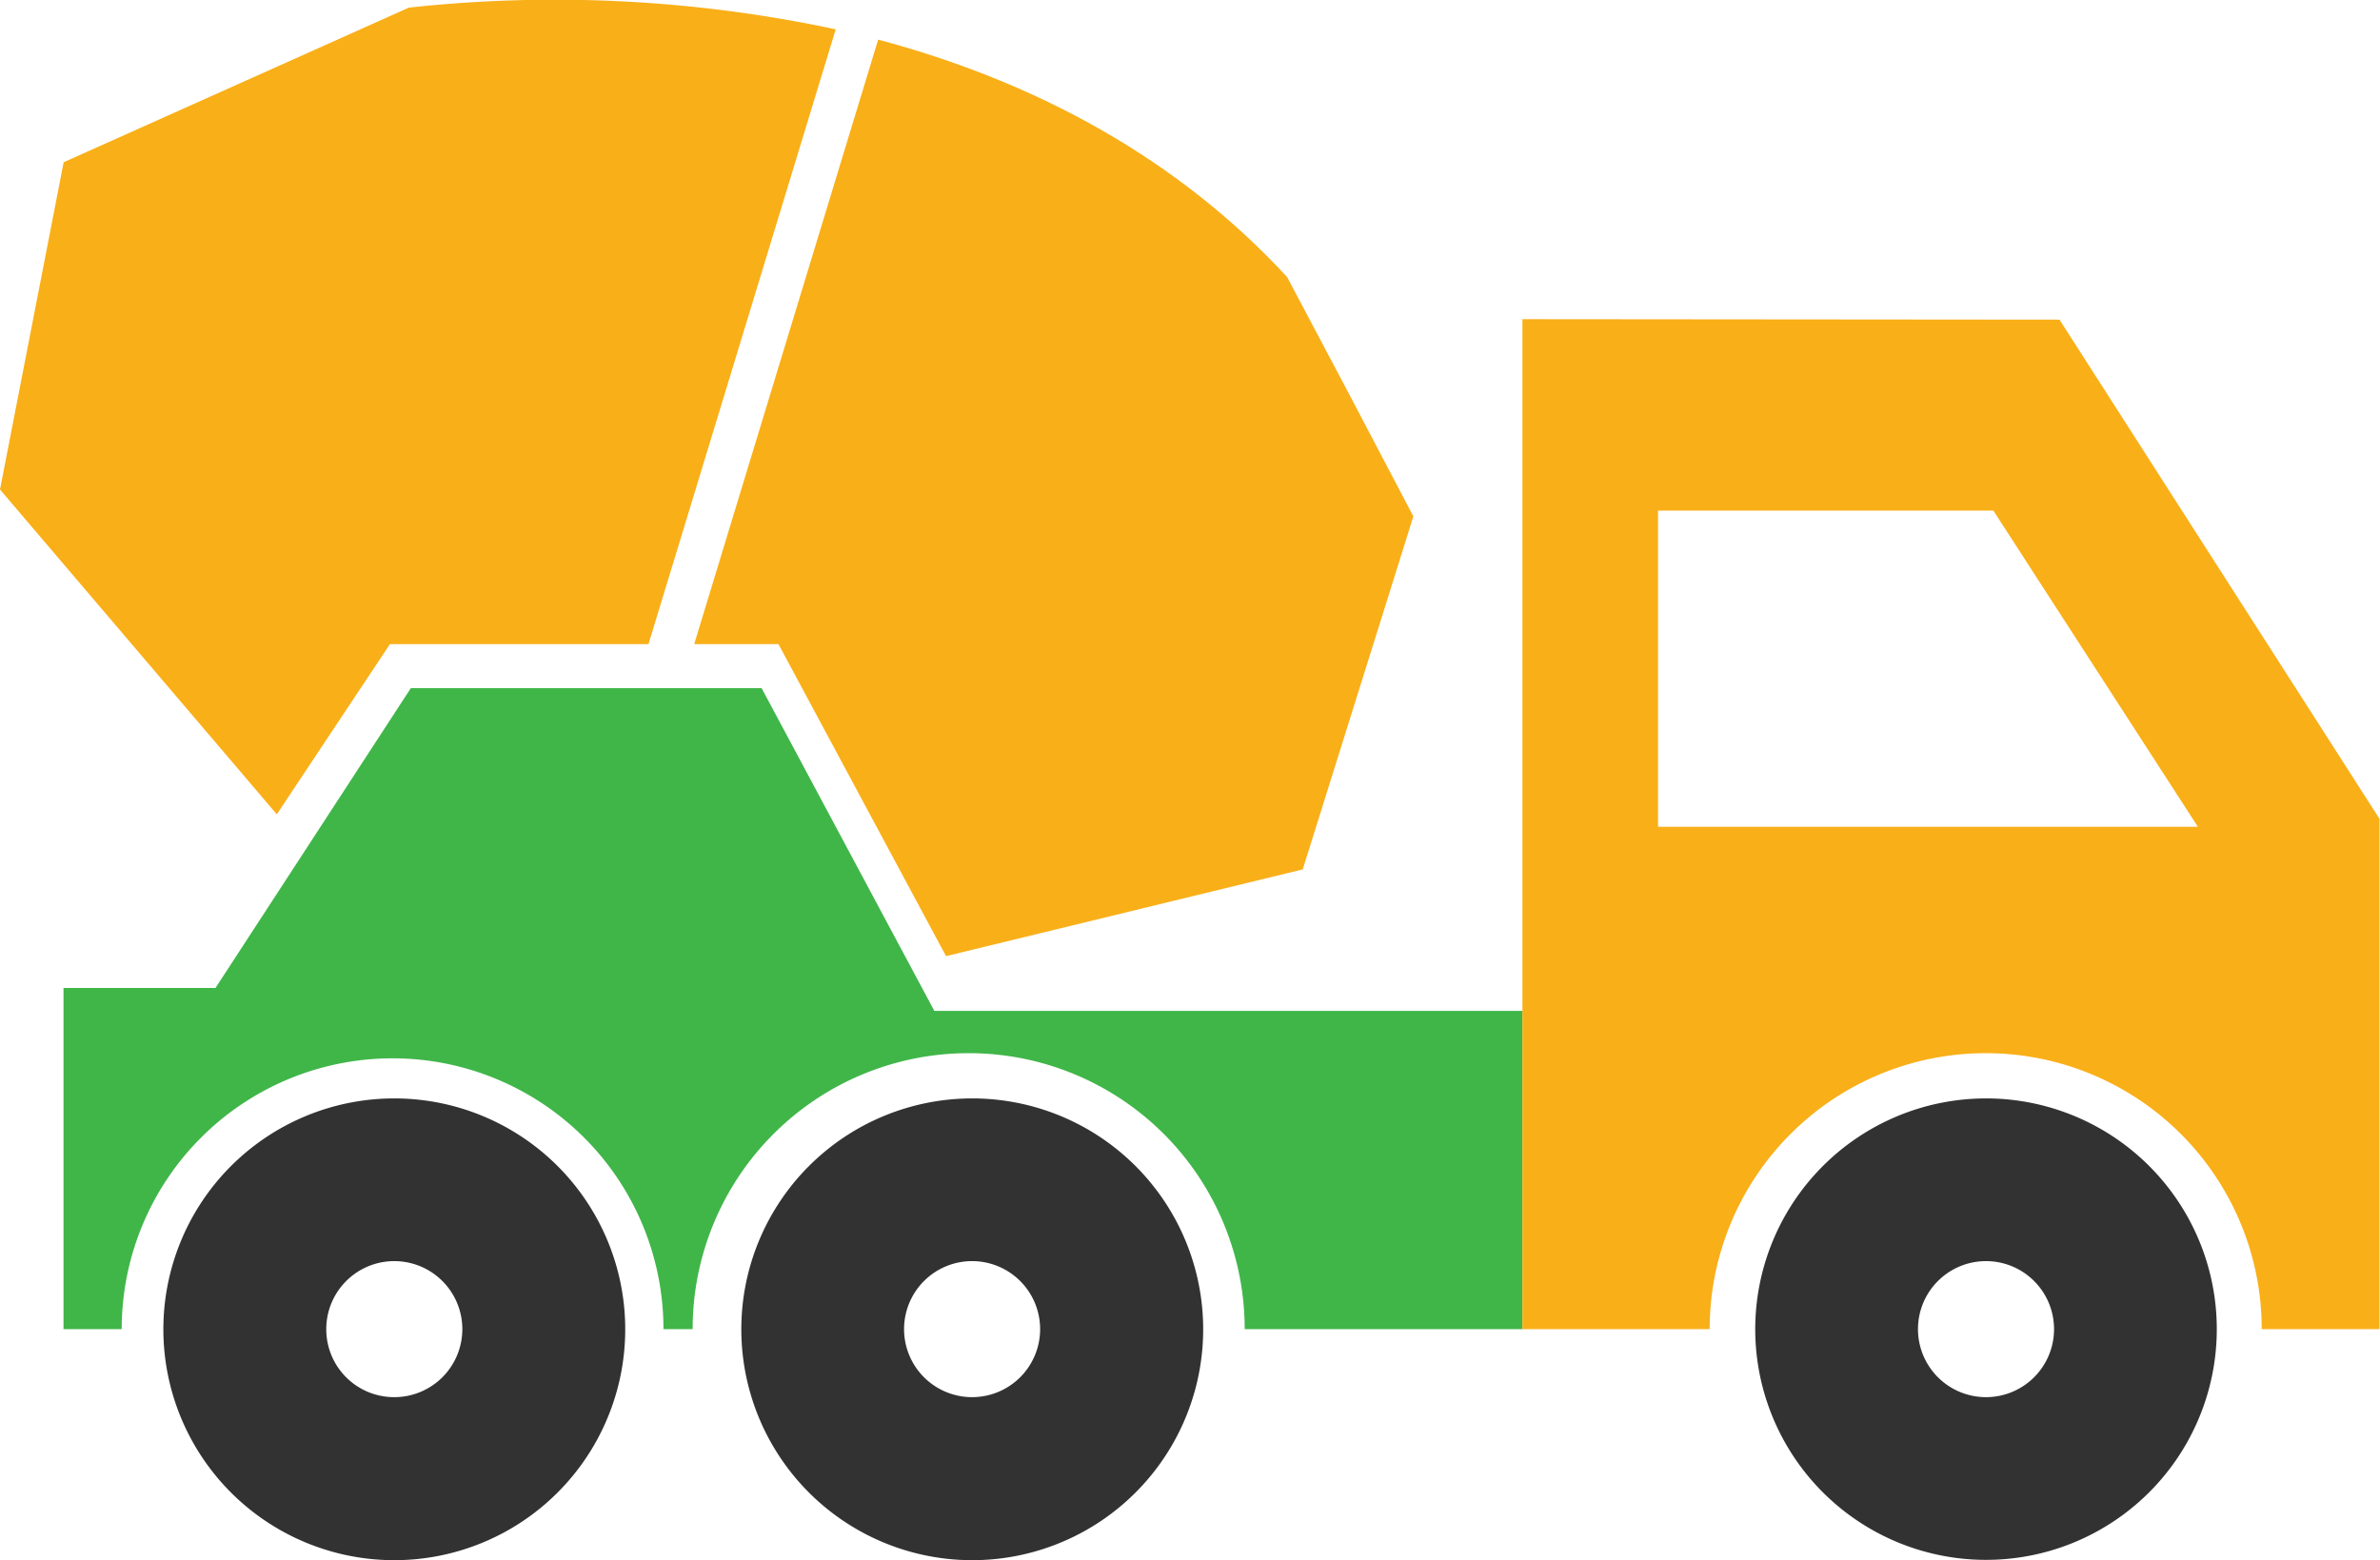
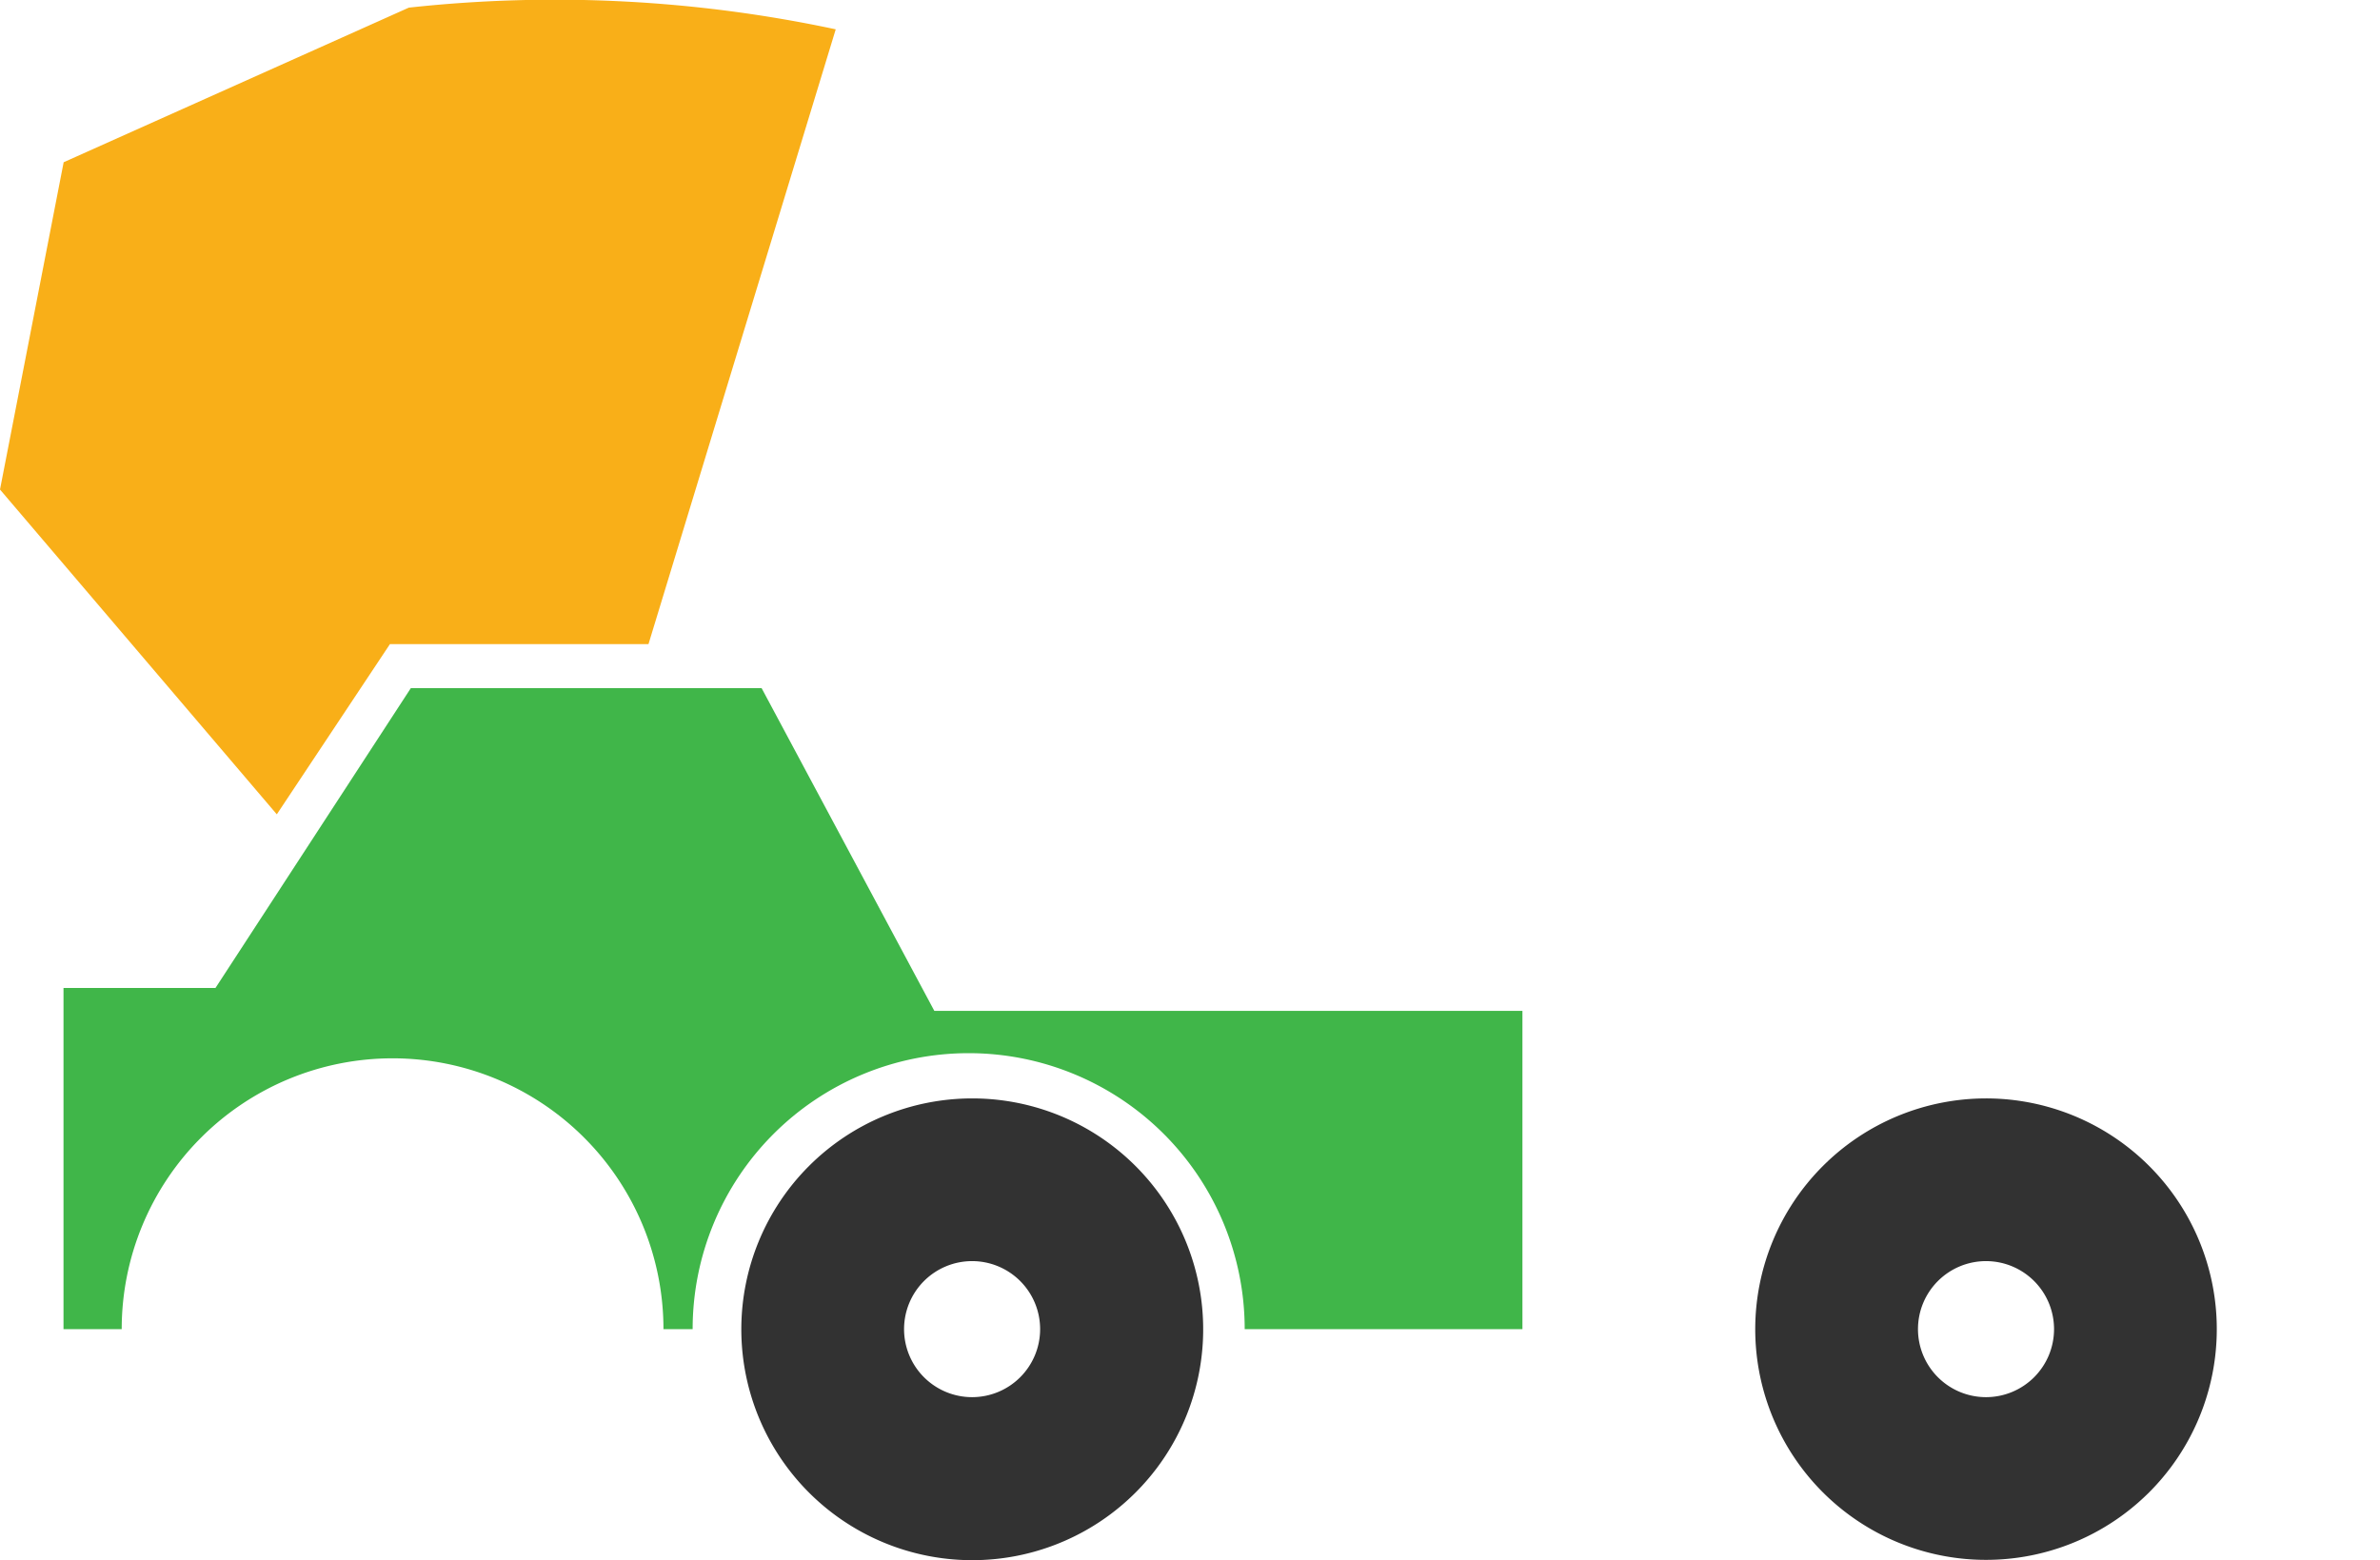
<svg xmlns="http://www.w3.org/2000/svg" id="Layer_1" data-name="Layer 1" viewBox="0 0 152.53 100">
  <defs>
    <style>.cls-1{fill:#323232;}.cls-2{fill:#40b649;}.cls-3{fill:#f9af18;}</style>
  </defs>
  <path d="M616.26,575.2" transform="translate(-463.74 -490)" />
  <path class="cls-1" d="M576.23,575.2A14.79,14.79,0,1,0,591,560.41,14.8,14.8,0,0,0,576.23,575.2Zm10.43,0a4.36,4.36,0,1,1,4.36,4.36A4.36,4.36,0,0,1,586.66,575.2Z" transform="translate(-463.74 -490)" />
  <path class="cls-1" d="M511.25,575.2a14.8,14.8,0,1,0,14.8-14.79A14.8,14.8,0,0,0,511.25,575.2Zm10.43,0a4.36,4.36,0,1,1,4.37,4.36A4.36,4.36,0,0,1,521.68,575.2Z" transform="translate(-463.74 -490)" />
  <path class="cls-2" d="M467.81,553.33V575.2h3.73a17.36,17.36,0,1,1,34.72,0h1.87a17.69,17.69,0,1,1,35.38,0h17.8V554.8H523.62l-11.07-20.69H490.07l-12.52,19.22Z" transform="translate(-463.74 -490)" />
-   <path class="cls-3" d="M561.31,510.46V575.2h12a17.69,17.69,0,1,1,35.38,0h7.55V542.49l-20.51-32ZM570,522.73h21.49L604.6,543H570Z" transform="translate(-463.74 -490)" />
-   <path class="cls-3" d="M463.74,521.38l17.74,20.82,7.25-10.91H505.3l12-39.41a86.27,86.27,0,0,0-27.36-1.39l-22.12,9.91Z" transform="translate(-463.74 -490)" />
-   <path class="cls-3" d="M508.23,531.29h5.4l10.74,20,22.86-5.56,7.09-22.63q-4.05-7.74-8.09-15.34c-7-7.59-16.08-12.52-26.21-15.22Z" transform="translate(-463.74 -490)" />
-   <path class="cls-1" d="M474.21,575.2A14.8,14.8,0,1,0,489,560.41,14.8,14.8,0,0,0,474.21,575.2Zm10.44,0a4.36,4.36,0,1,1,4.35,4.36A4.35,4.35,0,0,1,484.65,575.2Z" transform="translate(-463.74 -490)" />
+   <path class="cls-3" d="M463.74,521.38l17.74,20.82,7.25-10.91H505.3l12-39.41a86.27,86.27,0,0,0-27.36-1.39l-22.12,9.91" transform="translate(-463.74 -490)" />
</svg>